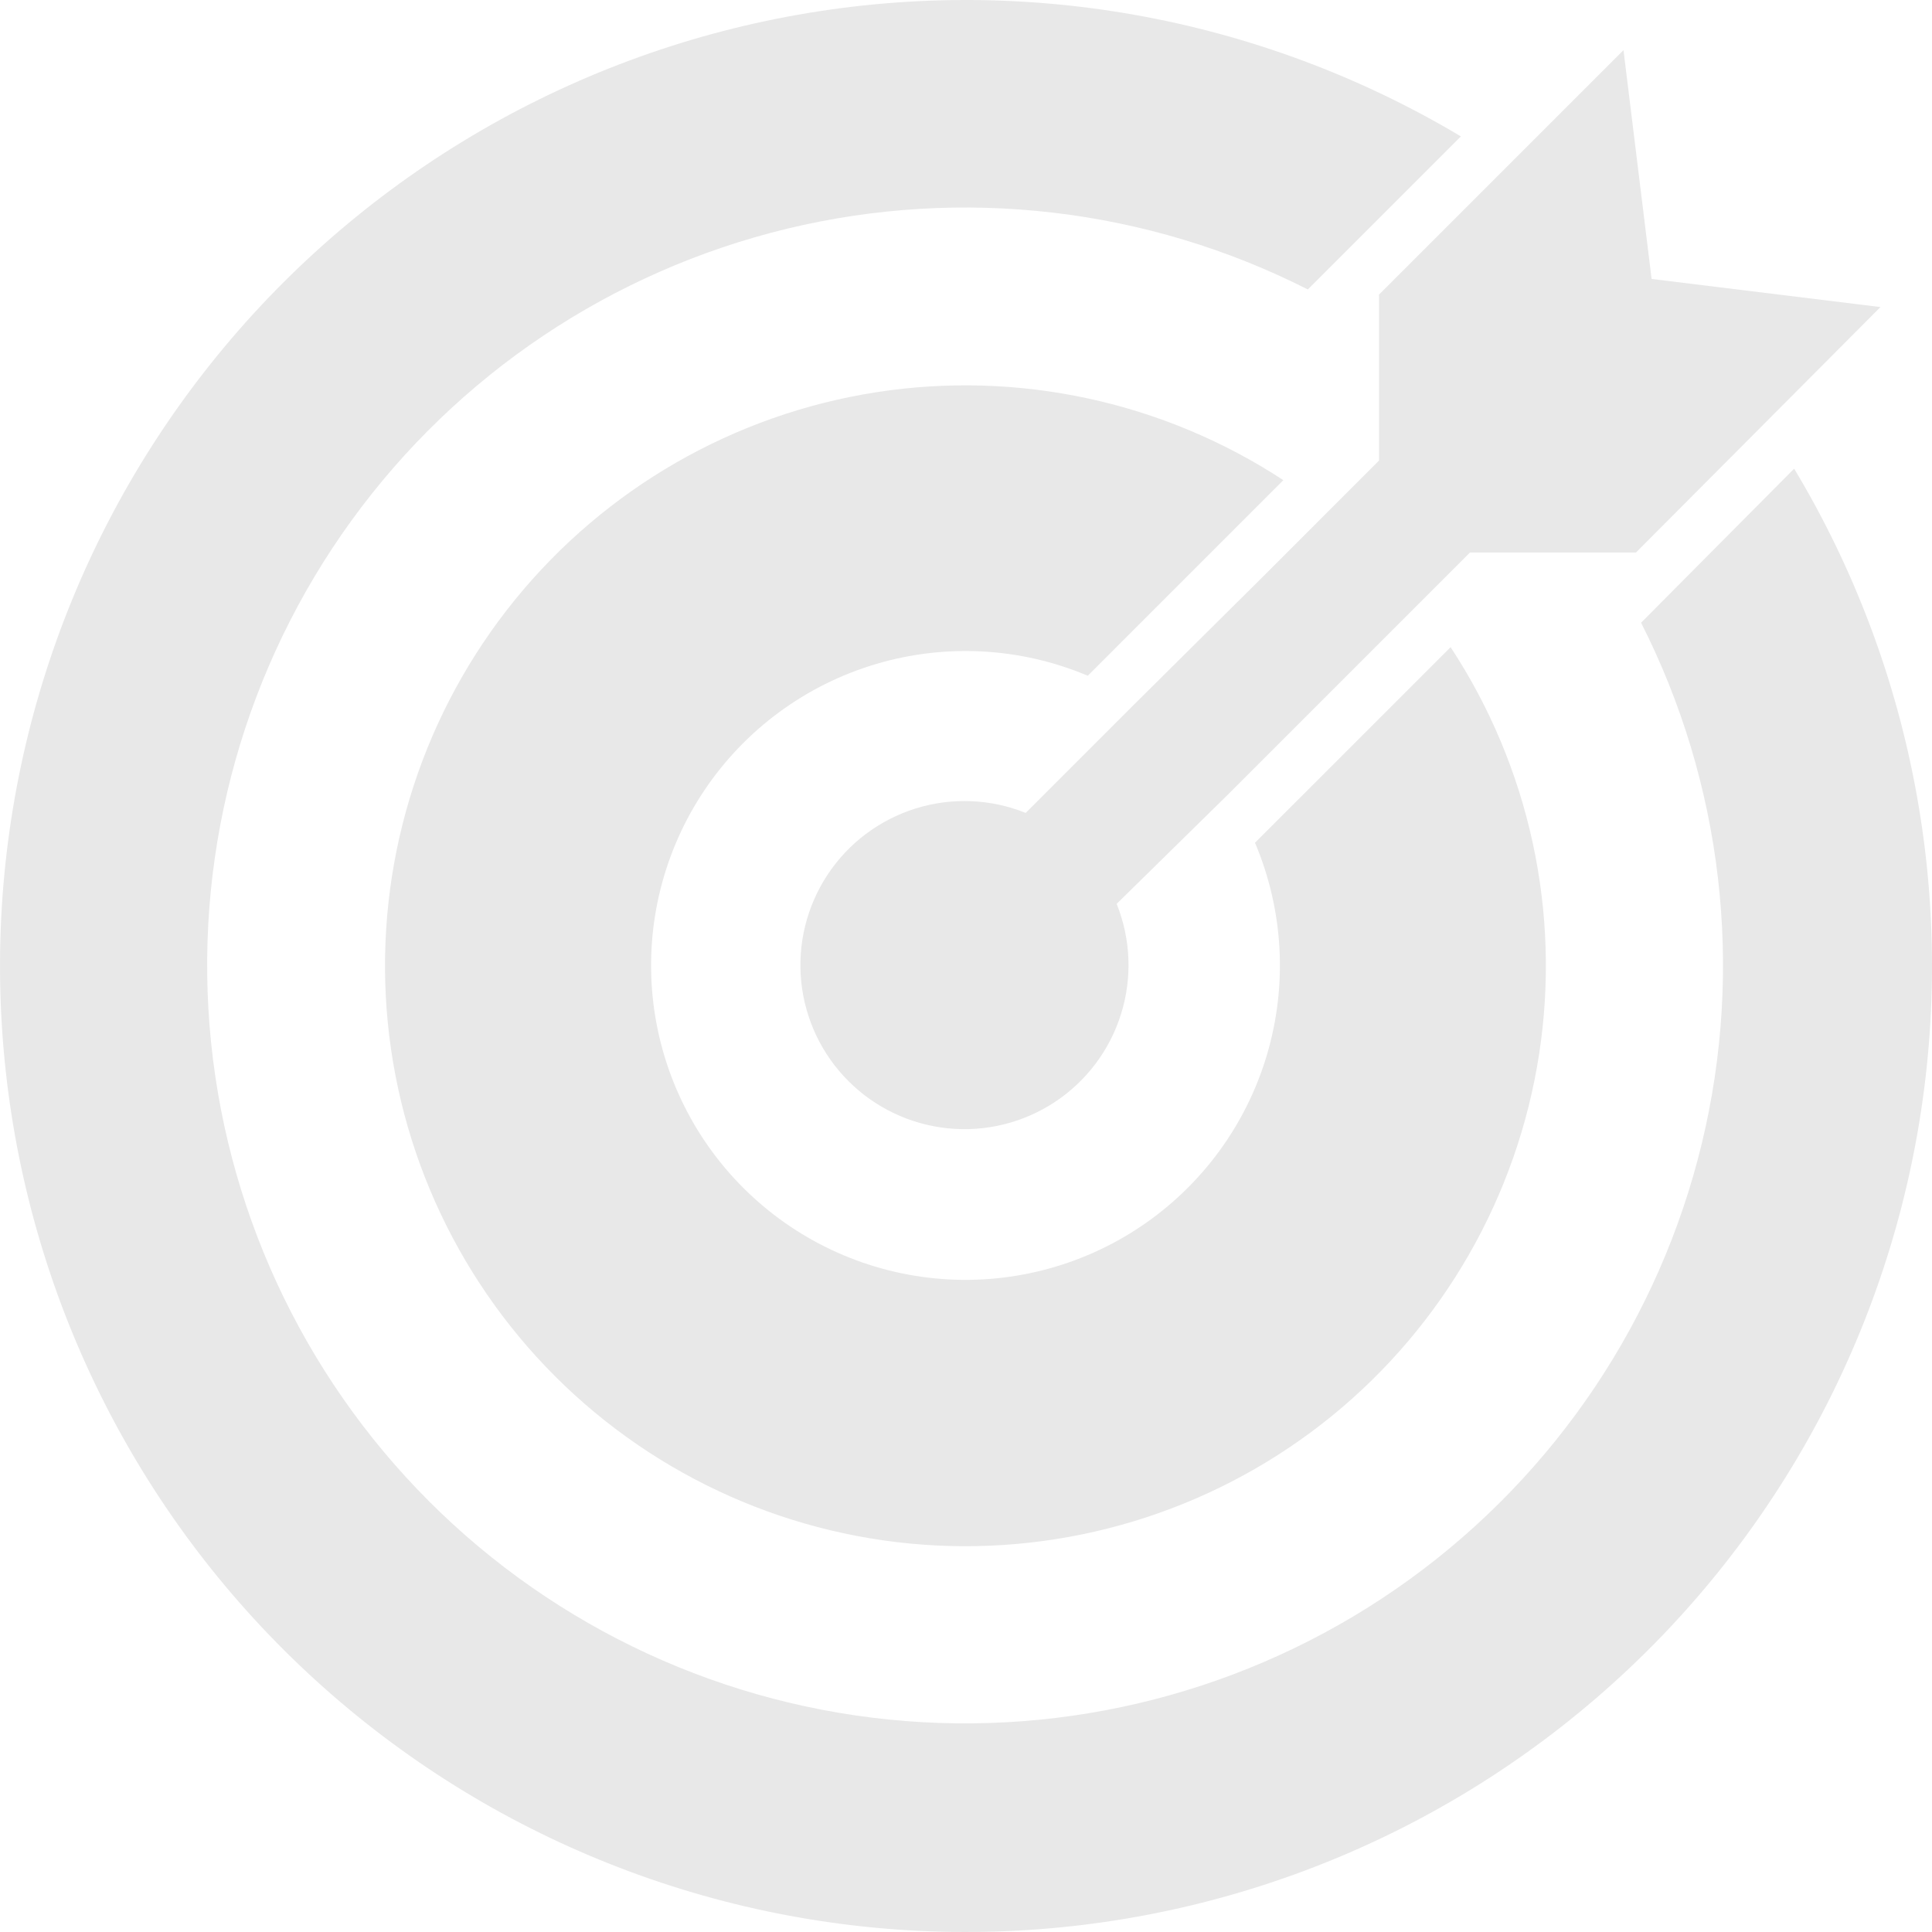
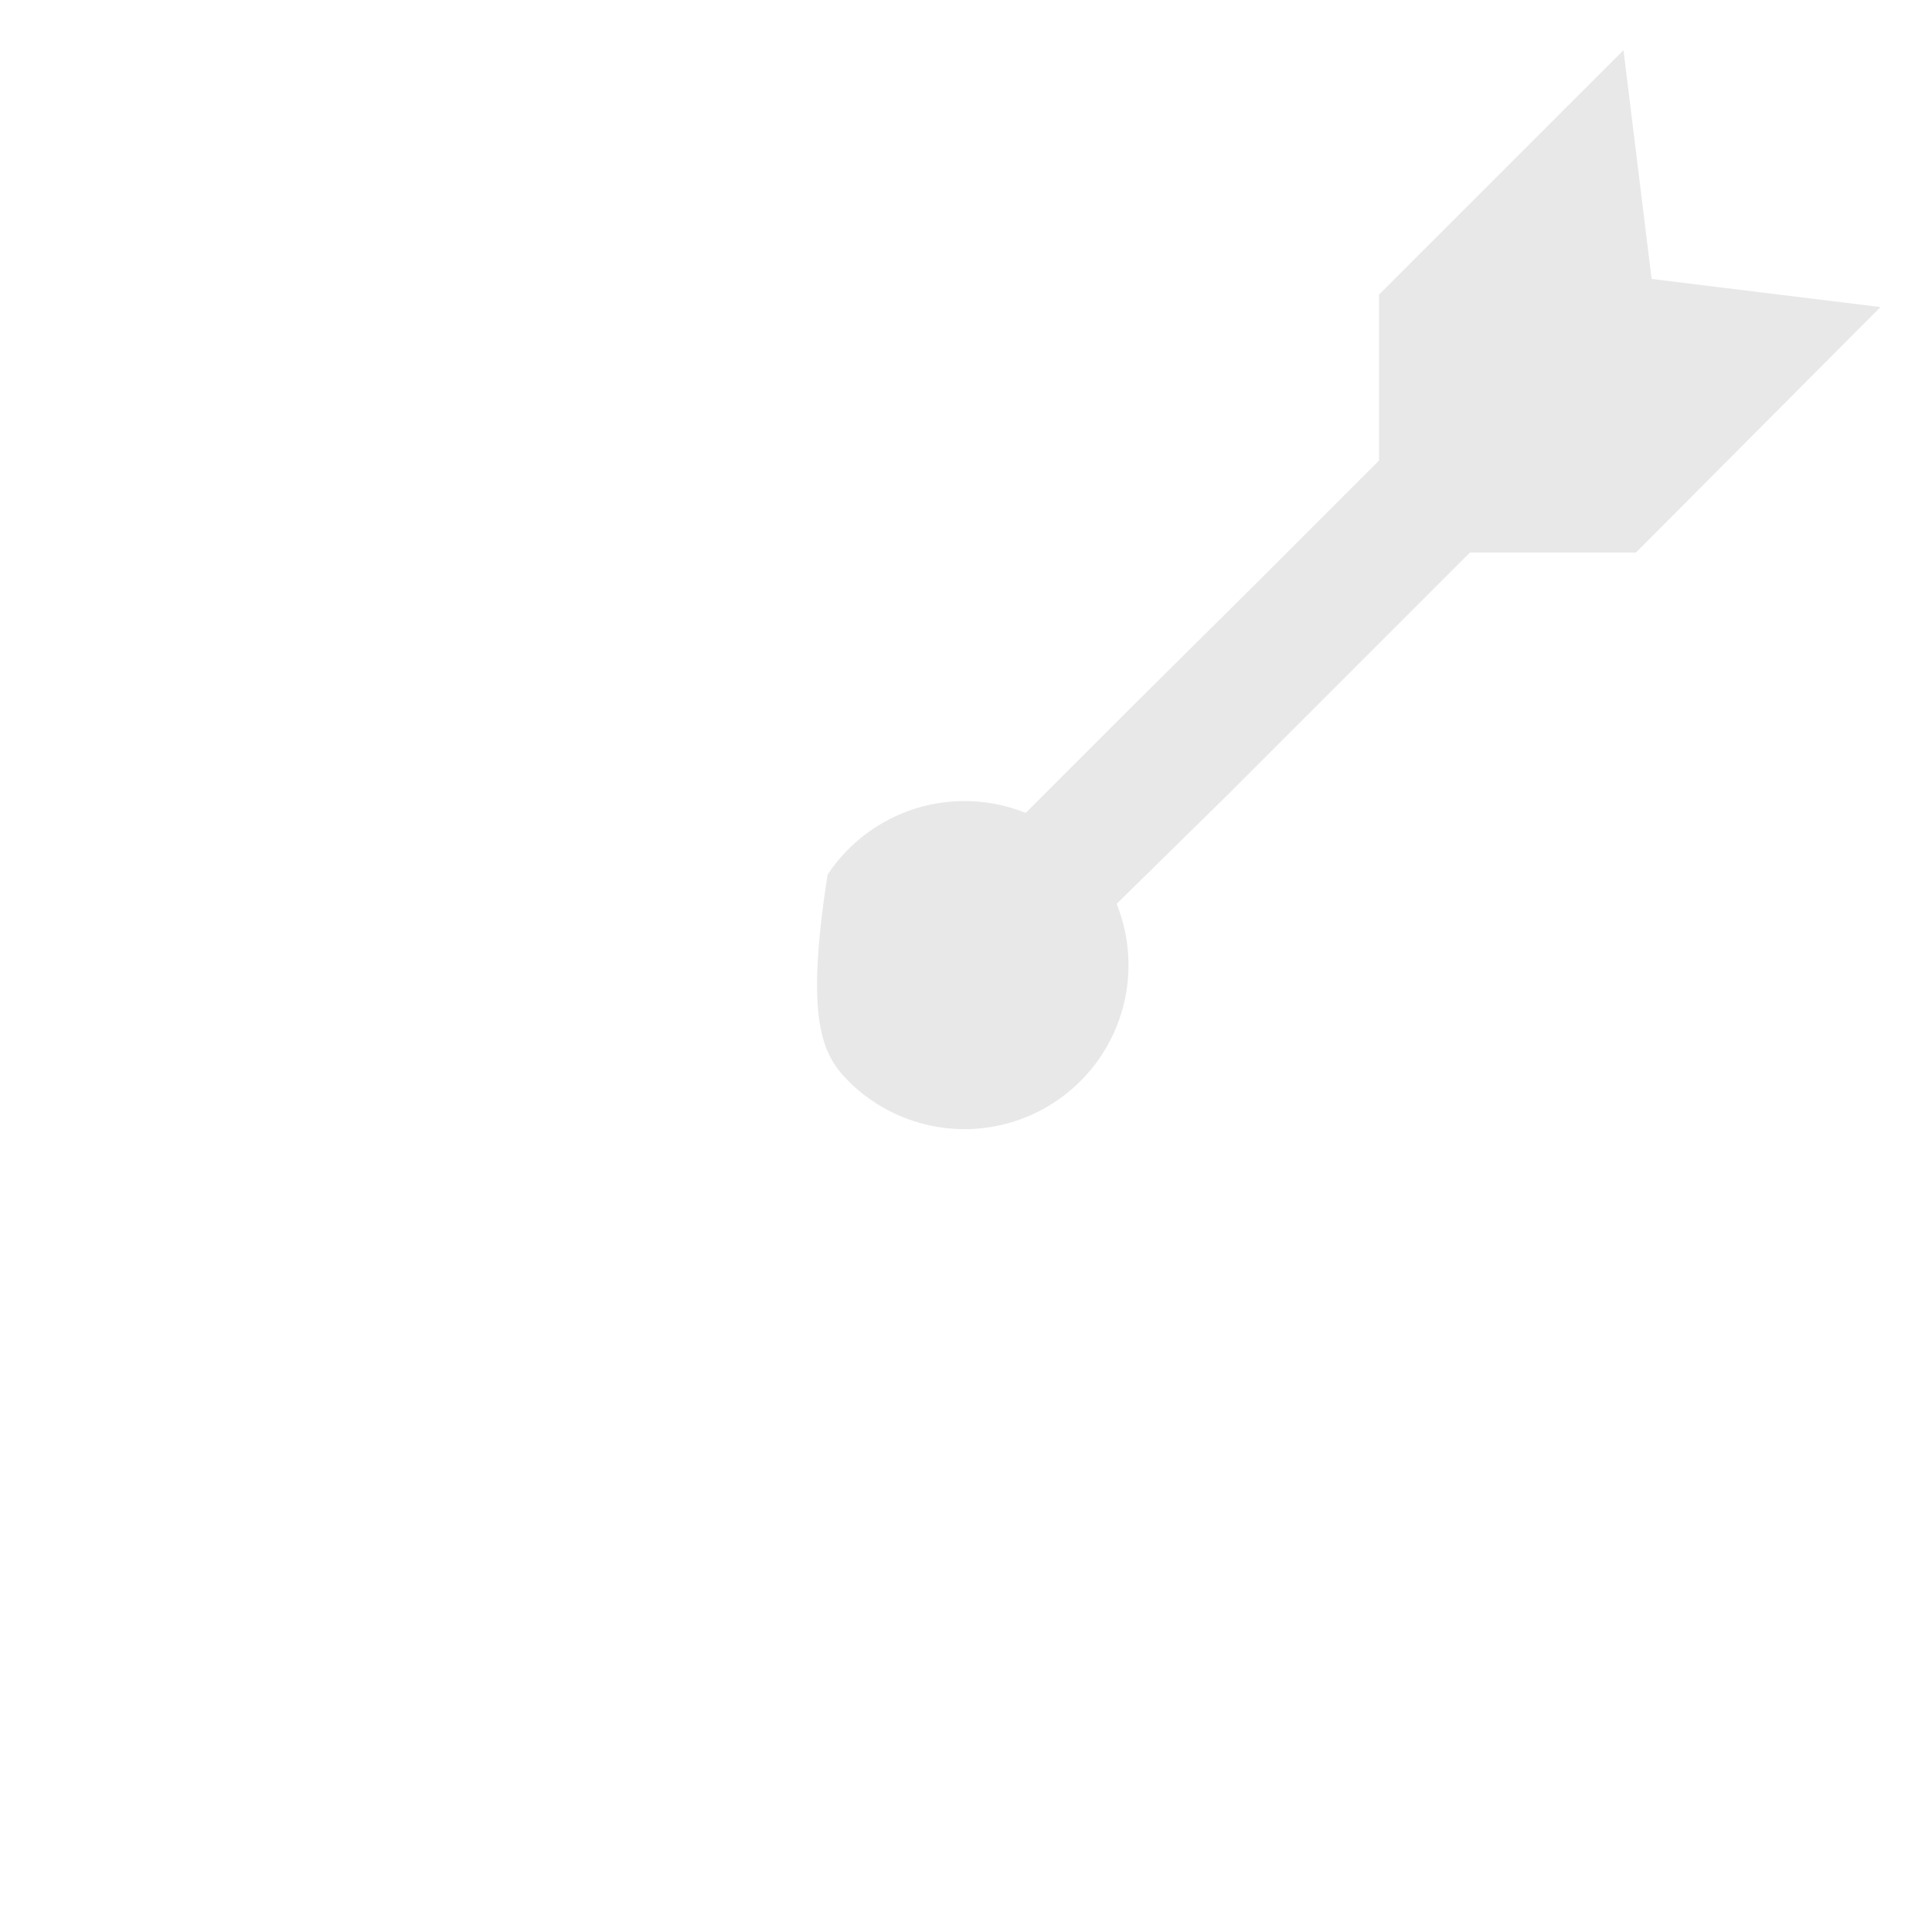
<svg xmlns="http://www.w3.org/2000/svg" width="60" height="60" viewBox="0 0 60 60" fill="none">
-   <path d="M50.965 19.339C53.498 24.334 54.167 30.068 52.851 35.512C51.536 40.956 48.322 45.752 43.788 49.04C39.254 52.327 33.696 53.89 28.113 53.448C22.53 53.006 17.288 50.587 13.327 46.627C9.367 42.667 6.949 37.425 6.507 31.842C6.064 26.259 7.628 20.701 10.915 16.167C14.202 11.632 18.999 8.419 24.443 7.103C29.887 5.788 35.621 6.457 40.616 8.989L45.369 4.236C39.084 0.487 31.645 -0.836 24.452 0.518C17.259 1.871 10.809 5.807 6.317 11.585C1.824 17.363 -0.401 24.584 0.06 31.888C0.52 39.193 3.635 46.077 8.818 51.244C14.001 56.412 20.894 59.507 28.2 59.946C35.505 60.385 42.72 58.138 48.484 53.629C54.249 49.119 58.166 42.658 59.499 35.462C60.831 28.265 59.487 20.829 55.719 14.555L50.965 19.339Z" fill="#E8E8E8" />
-   <path d="M58.399 9.536L51.292 8.663L50.419 1.556L42.826 9.149V14.304L39.273 17.858L35.301 21.799L31.854 25.246C30.765 24.807 29.558 24.759 28.436 25.108C27.315 25.458 26.349 26.184 25.702 27.163C25.054 28.143 24.765 29.316 24.883 30.485C25.001 31.653 25.519 32.745 26.35 33.575C27.18 34.405 28.272 34.923 29.44 35.041C30.608 35.16 31.782 34.87 32.761 34.223C33.741 33.575 34.467 32.609 34.816 31.488C35.166 30.367 35.117 29.16 34.679 28.07L38.157 24.654L44.064 18.746L45.651 17.159H50.806L58.399 9.536Z" fill="#E8E8E8" />
-   <path d="M33.782 20.986L39.856 14.912C36.123 12.468 31.617 11.496 27.209 12.182C22.801 12.869 18.804 15.166 15.991 18.629C13.178 22.092 11.75 26.475 11.981 30.93C12.213 35.385 14.089 39.596 17.246 42.749C20.403 45.901 24.617 47.771 29.073 47.996C33.528 48.221 37.909 46.786 41.368 43.969C44.827 41.151 47.118 37.15 47.798 32.741C48.478 28.332 47.499 23.827 45.05 20.098L38.975 26.172C39.859 28.258 39.99 30.586 39.346 32.758C38.703 34.93 37.324 36.81 35.446 38.077C33.568 39.344 31.308 39.919 29.053 39.703C26.798 39.486 24.688 38.493 23.085 36.892C21.482 35.292 20.486 33.183 20.266 30.929C20.047 28.674 20.618 26.413 21.882 24.534C23.146 22.654 25.024 21.272 27.195 20.625C29.366 19.978 31.695 20.105 33.782 20.986Z" fill="#E8E8E8" />
+   <path d="M58.399 9.536L51.292 8.663L50.419 1.556L42.826 9.149V14.304L39.273 17.858L35.301 21.799L31.854 25.246C30.765 24.807 29.558 24.759 28.436 25.108C27.315 25.458 26.349 26.184 25.702 27.163C25.001 31.653 25.519 32.745 26.35 33.575C27.18 34.405 28.272 34.923 29.44 35.041C30.608 35.16 31.782 34.87 32.761 34.223C33.741 33.575 34.467 32.609 34.816 31.488C35.166 30.367 35.117 29.16 34.679 28.07L38.157 24.654L44.064 18.746L45.651 17.159H50.806L58.399 9.536Z" fill="#E8E8E8" />
</svg>